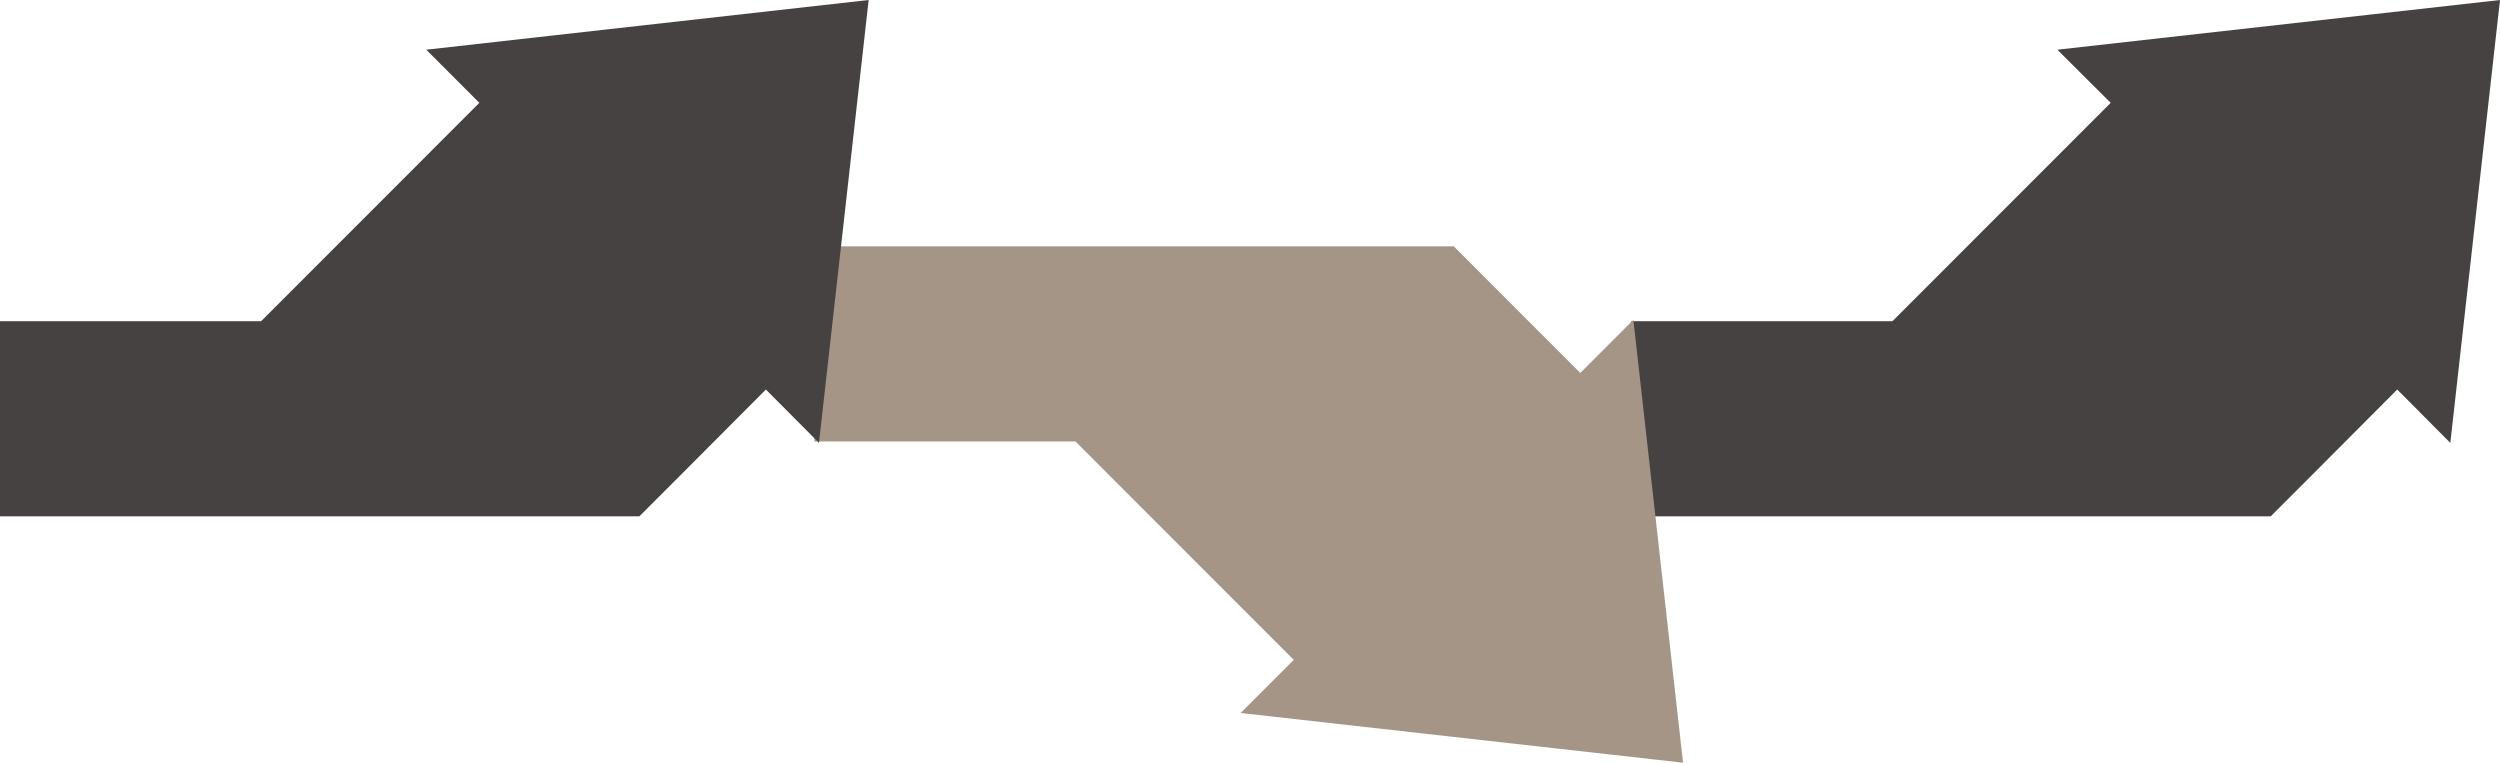
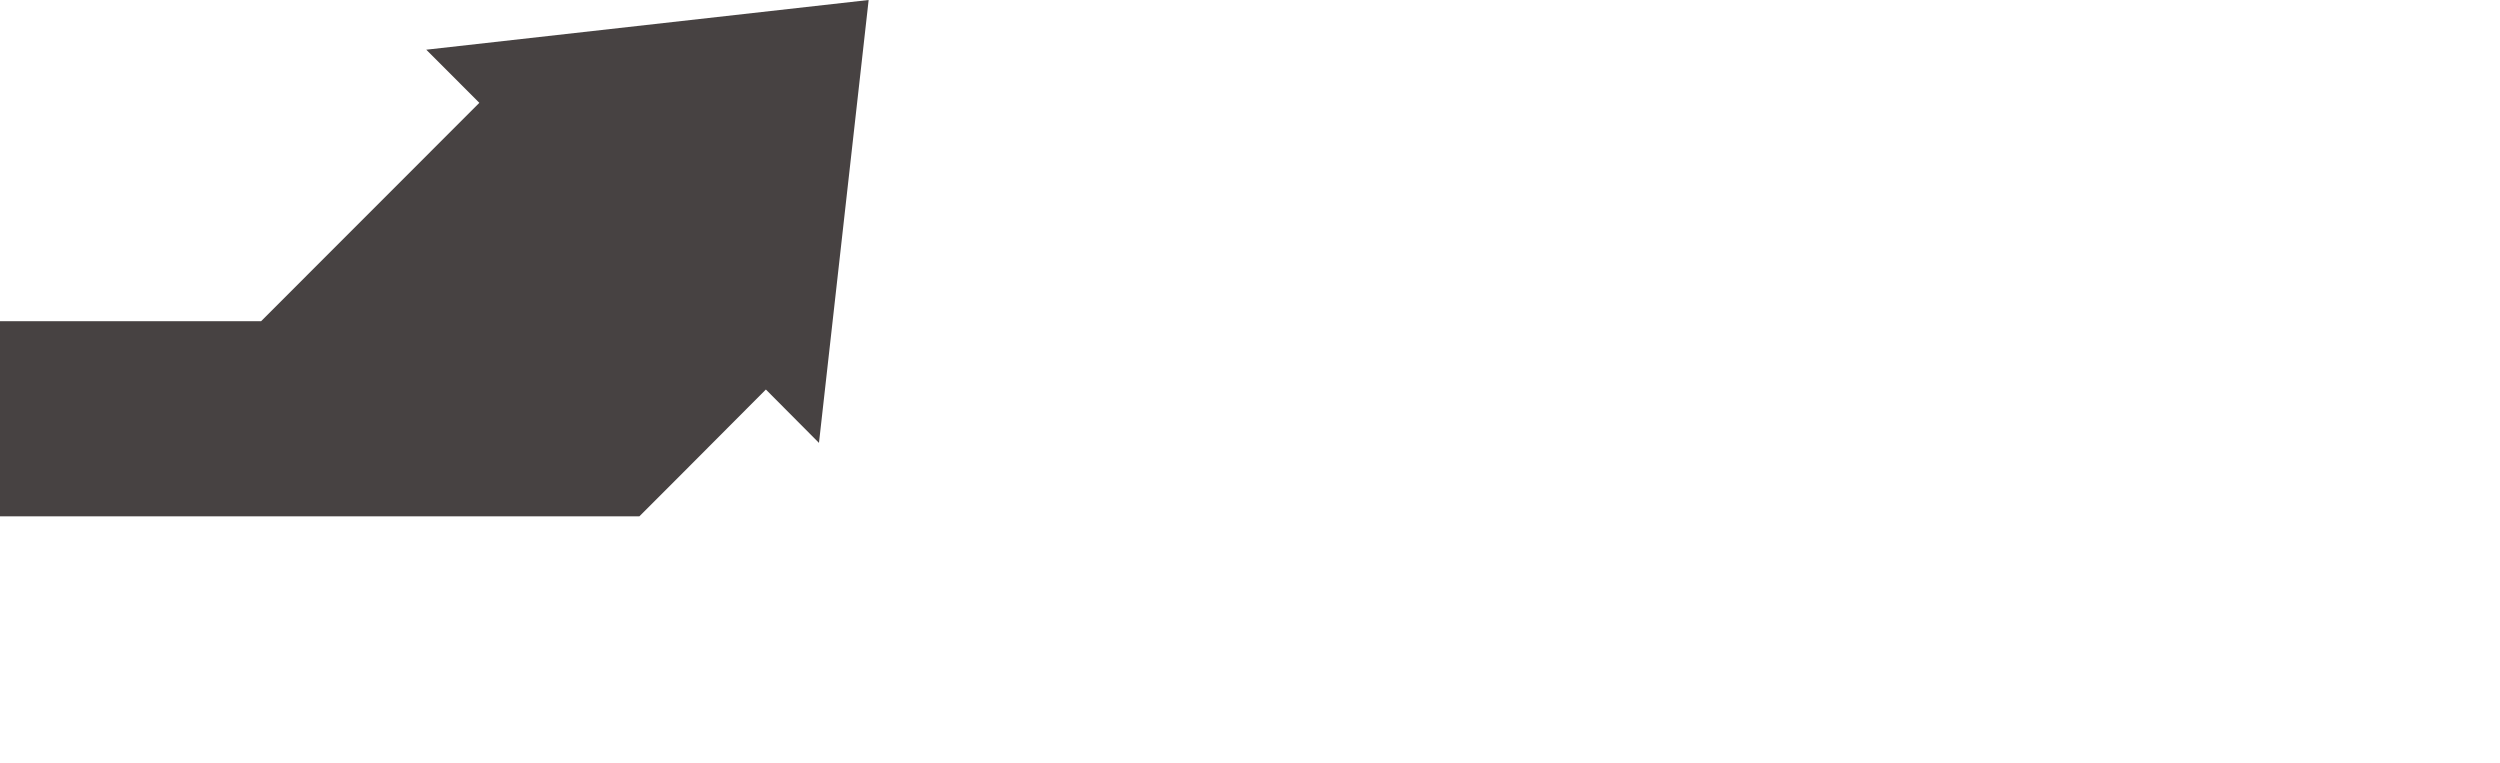
<svg xmlns="http://www.w3.org/2000/svg" fill="none" height="1195" preserveAspectRatio="xMidYMid meet" style="fill: none" version="1" viewBox="0.0 0.0 3917.0 1195.0" width="3917" zoomAndPan="magnify">
  <g id="change1_1">
-     <path clip-rule="evenodd" d="M3917 0L3839.17 693.92L3755.98 610.3L3626.4 740.33L3557.77 809H2556V503.28H2965.07V503.27L3307.04 161.11L3223.46 77.87L3917 0Z" fill="#474242" fill-rule="evenodd" />
-   </g>
+     </g>
  <g id="change2_1">
-     <path clip-rule="evenodd" d="M1276 386H1379.51H1882.51H2277.77L2346.4 454.66L2475.98 584.32L2559.17 501.08L2637 1195L1943.85 1117.13L2027.04 1033.89L1685.07 691.72H1276V386Z" fill="#a59586" fill-rule="evenodd" />
-   </g>
+     </g>
  <g id="change3_1">
    <path clip-rule="evenodd" d="M1361 0L1283.17 693.92L1199.98 610.3L1070.4 740.33L1001.77 809H0V503.28H409.07V503.27L751.04 161.11L667.85 77.87L1361 0Z" fill="#474242" fill-rule="evenodd" />
  </g>
</svg>